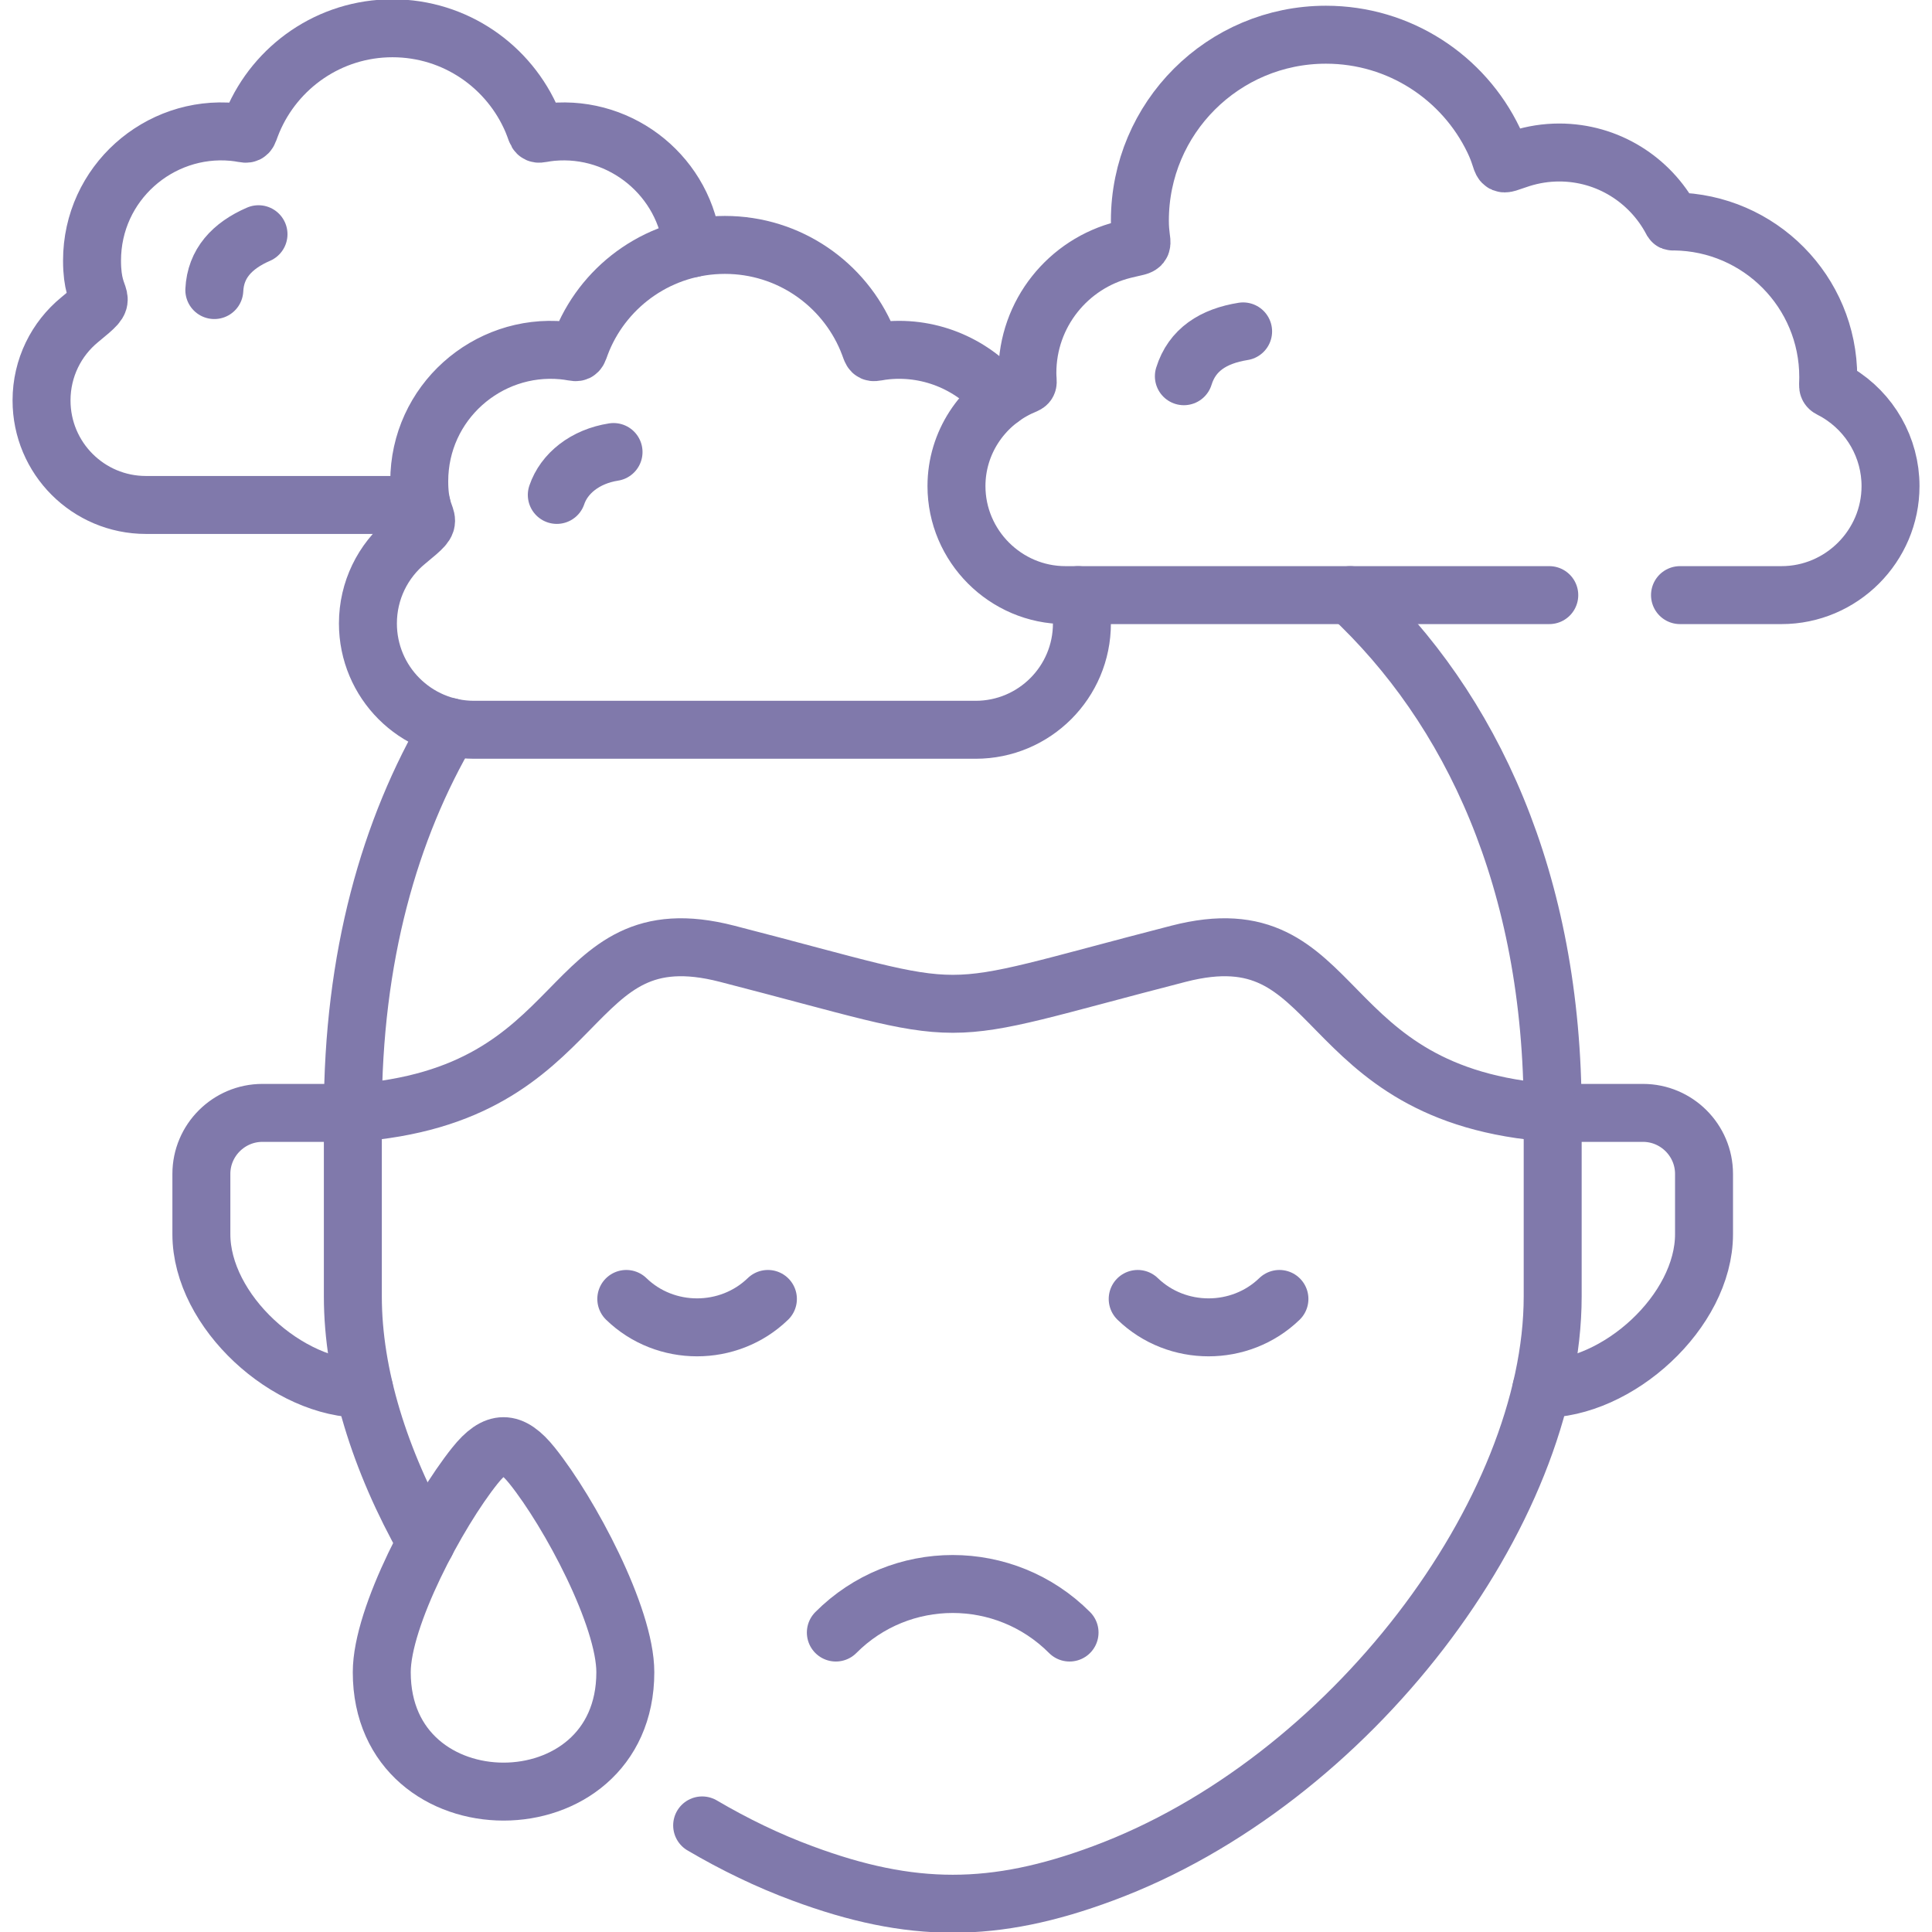
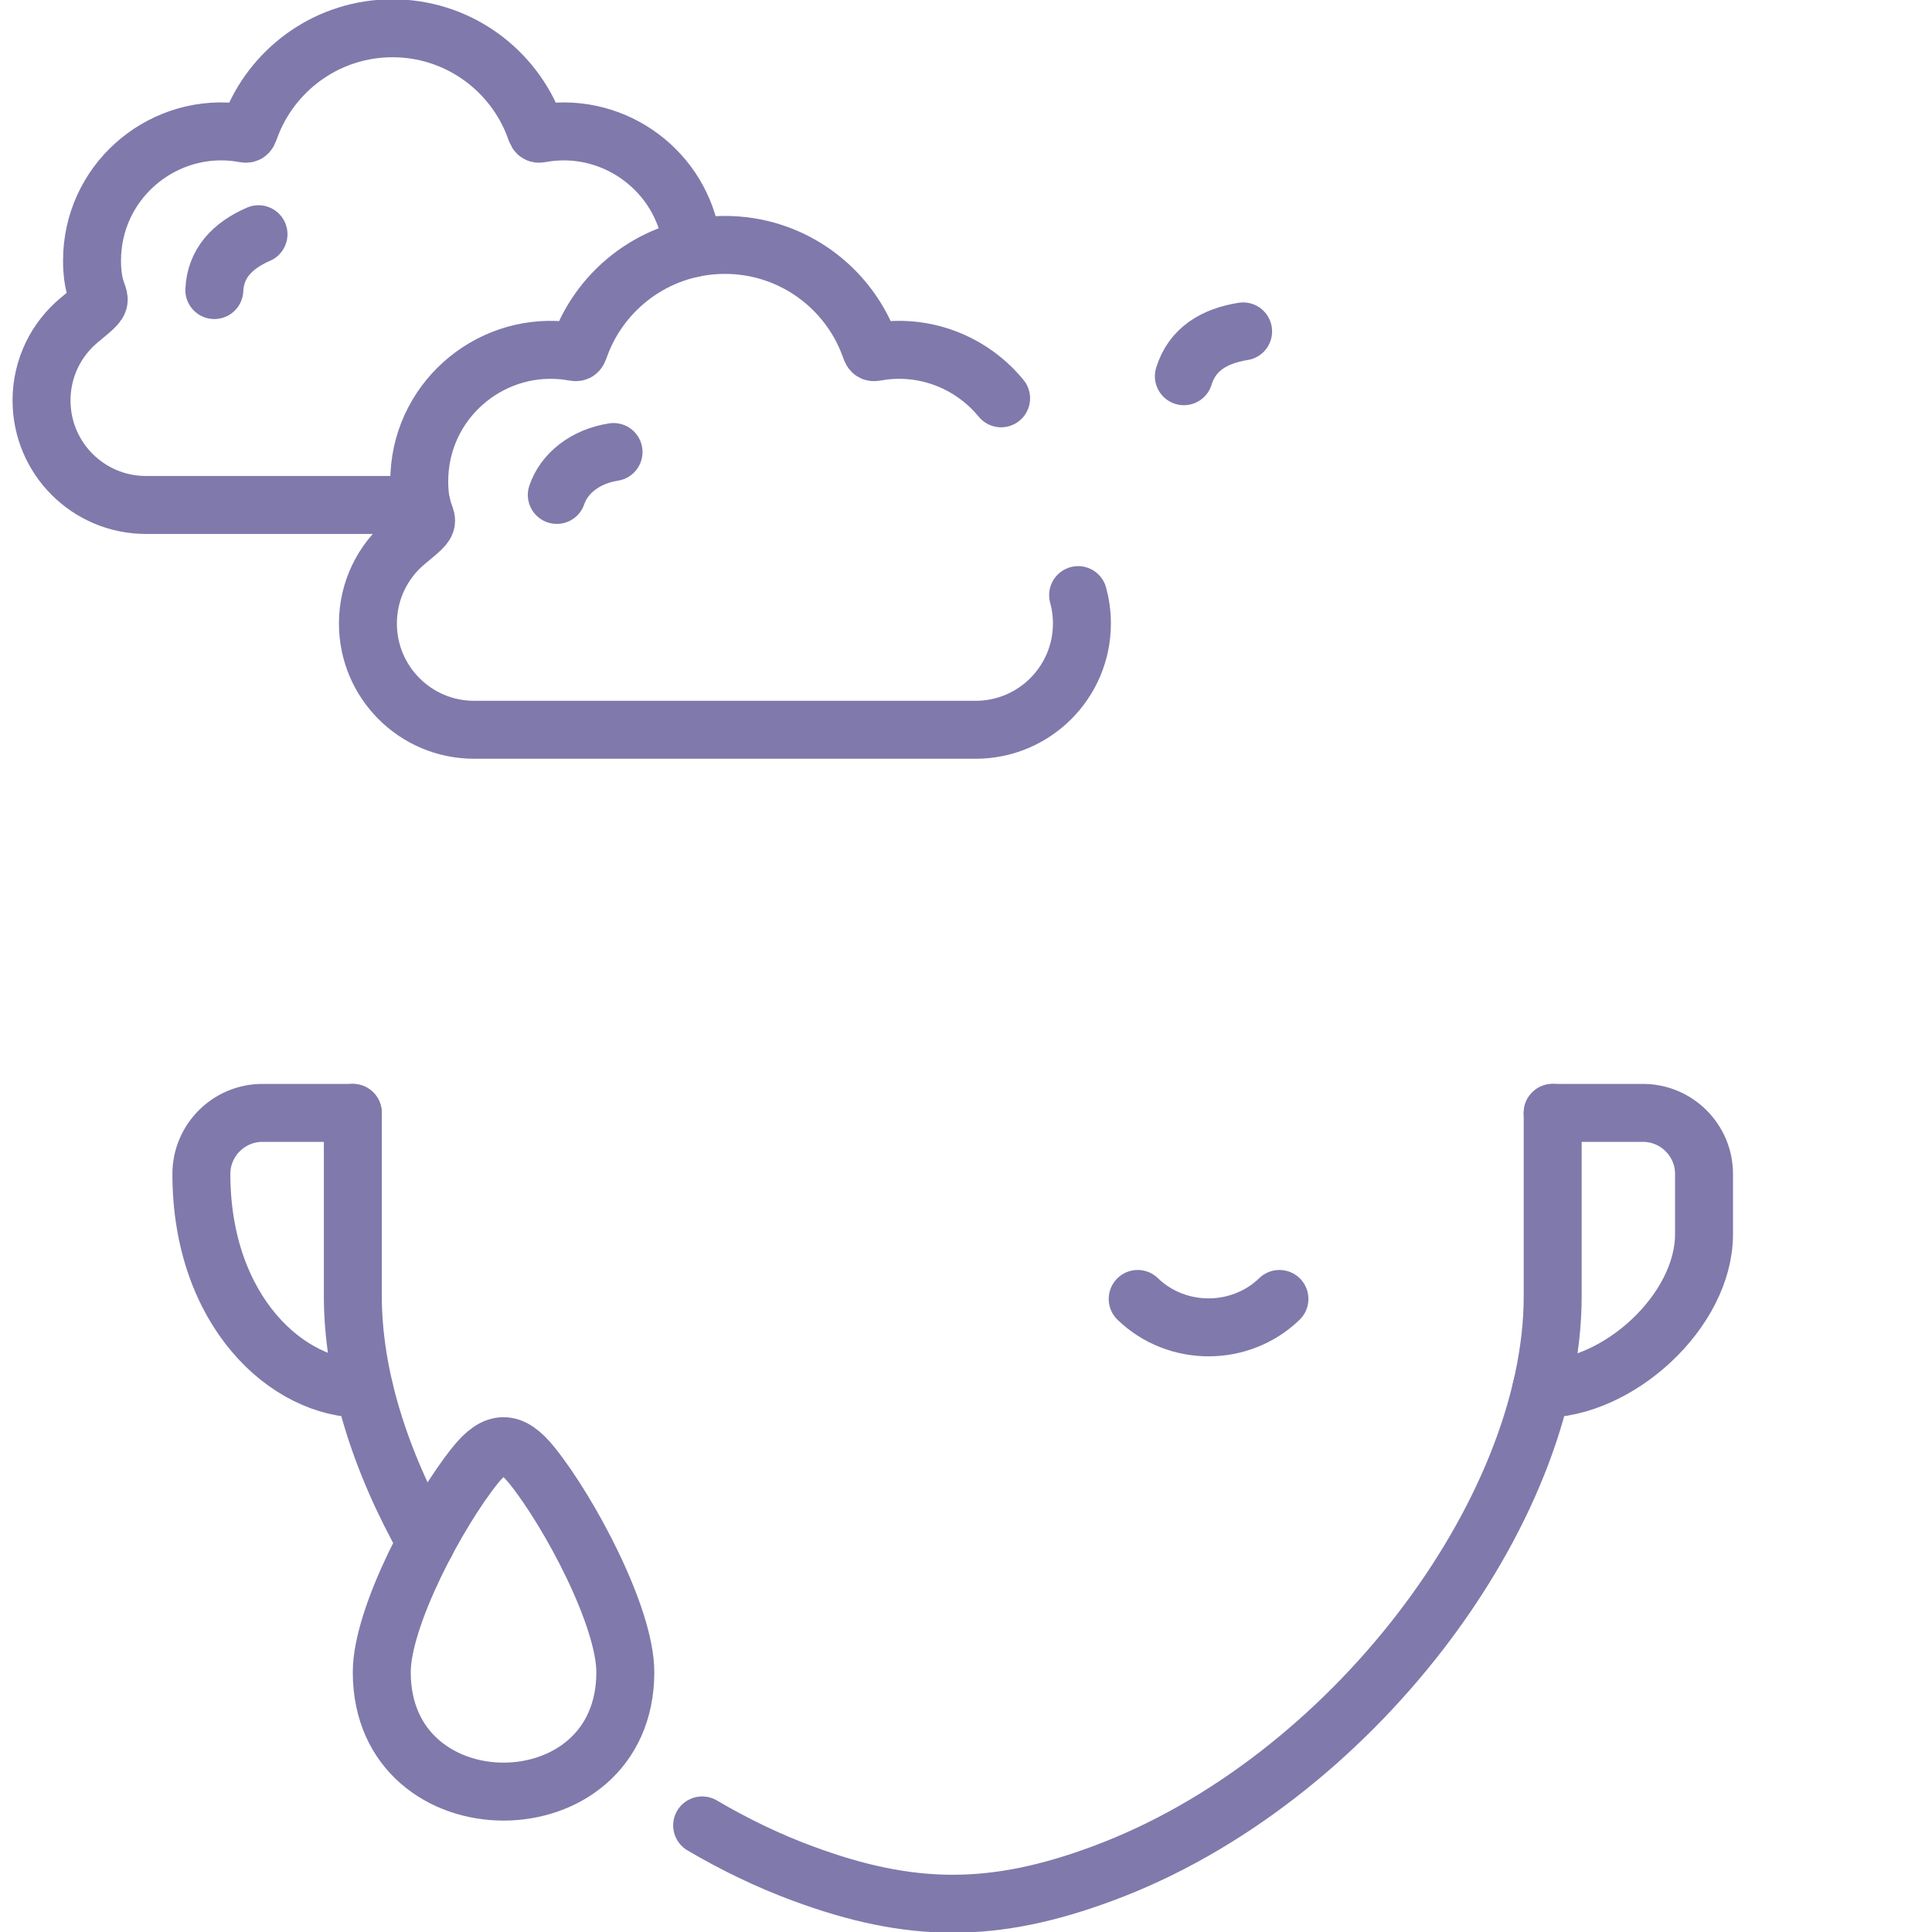
<svg xmlns="http://www.w3.org/2000/svg" width="30" height="30" viewBox="0 0 30 30" fill="none">
  <g clip-path="url(#clip0_591_4798)">
-     <path d="M20.966 9.241C22.841 10.99 24.11 13.67 24.11 17.281C20.34 17.017 20.901 14.139 18.3 14.81C16.287 15.328 15.543 15.587 14.795 15.587C14.048 15.587 13.302 15.328 11.29 14.81C8.688 14.139 9.249 17.017 5.479 17.281C5.479 14.868 6.047 12.87 6.982 11.287" stroke="#8079AB" stroke-width="0.9" stroke-miterlimit="10" stroke-linecap="round" stroke-linejoin="round" />
    <path d="M24.11 17.281H25.513C26.033 17.281 26.46 17.706 26.46 18.228V19.165C26.46 20.361 25.118 21.58 23.934 21.565" stroke="#8079AB" stroke-width="0.9" stroke-miterlimit="10" stroke-linecap="round" stroke-linejoin="round" />
-     <path d="M12.979 25.35C13.98 24.345 15.606 24.345 16.608 25.35" stroke="#8079AB" stroke-width="0.9" stroke-miterlimit="10" stroke-linecap="round" stroke-linejoin="round" />
-     <path d="M9.725 20.17C10.331 20.758 11.316 20.758 11.924 20.17" stroke="#8079AB" stroke-width="0.9" stroke-miterlimit="10" stroke-linecap="round" stroke-linejoin="round" />
    <path d="M17.666 20.17C18.274 20.758 19.259 20.758 19.867 20.17" stroke="#8079AB" stroke-width="0.9" stroke-miterlimit="10" stroke-linecap="round" stroke-linejoin="round" />
-     <path d="M5.477 17.281H4.074C3.554 17.281 3.127 17.706 3.127 18.228V19.165C3.127 20.361 4.469 21.58 5.653 21.565" stroke="#8079AB" stroke-width="0.9" stroke-miterlimit="10" stroke-linecap="round" stroke-linejoin="round" />
+     <path d="M5.477 17.281H4.074C3.554 17.281 3.127 17.706 3.127 18.228C3.127 20.361 4.469 21.58 5.653 21.565" stroke="#8079AB" stroke-width="0.9" stroke-miterlimit="10" stroke-linecap="round" stroke-linejoin="round" />
    <path d="M16.741 9.241C16.779 9.38 16.8 9.528 16.8 9.681C16.8 10.593 16.061 11.332 15.149 11.332H11.256H7.362C6.45 11.332 5.713 10.593 5.713 9.681C5.713 9.168 5.947 8.708 6.316 8.406C6.849 7.967 6.51 8.226 6.51 7.474C6.51 6.251 7.567 5.331 8.739 5.441C9.028 5.467 8.937 5.535 9.047 5.271C9.409 4.409 10.262 3.803 11.256 3.803C12.251 3.803 13.103 4.409 13.465 5.271C13.576 5.535 13.485 5.467 13.772 5.441C14.47 5.376 15.128 5.675 15.545 6.185" stroke="#8079AB" stroke-width="0.9" stroke-miterlimit="10" stroke-linecap="round" stroke-linejoin="round" />
    <path d="M6.546 7.841H6.094H2.267C1.37 7.841 0.645 7.115 0.645 6.218C0.645 5.713 0.875 5.261 1.238 4.964C1.762 4.534 1.429 4.788 1.429 4.047C1.429 2.846 2.468 1.941 3.621 2.049C3.903 2.075 3.814 2.142 3.923 1.883C4.279 1.036 5.118 0.439 6.094 0.439C7.073 0.439 7.91 1.036 8.267 1.883C8.375 2.142 8.285 2.075 8.569 2.049C9.659 1.948 10.647 2.751 10.752 3.856" stroke="#8079AB" stroke-width="0.9" stroke-miterlimit="10" stroke-linecap="round" stroke-linejoin="round" />
-     <path d="M26.087 9.241H27.663C28.595 9.241 29.356 8.478 29.356 7.548C29.356 6.954 29.042 6.404 28.532 6.098C28.354 5.99 28.389 6.067 28.389 5.856C28.389 4.53 27.323 3.456 26.002 3.439C25.964 3.439 25.971 3.447 25.956 3.417C25.623 2.793 24.967 2.368 24.211 2.368C24.004 2.368 23.806 2.401 23.619 2.459C23.22 2.585 23.399 2.605 23.192 2.175C22.727 1.207 21.735 0.539 20.589 0.539C18.994 0.539 17.7 1.831 17.7 3.426C17.7 3.884 17.843 3.778 17.448 3.878C16.589 4.092 15.953 4.867 15.953 5.791C15.953 5.995 16.001 5.934 15.823 6.018C15.25 6.291 14.852 6.876 14.852 7.548C14.852 8.478 15.614 9.241 16.544 9.241H24.057" stroke="#8079AB" stroke-width="0.9" stroke-miterlimit="10" stroke-linecap="round" stroke-linejoin="round" />
    <path d="M18.383 5.842C18.511 5.43 18.841 5.22 19.303 5.146" stroke="#8079AB" stroke-width="0.9" stroke-miterlimit="10" stroke-linecap="round" stroke-linejoin="round" />
    <path d="M8.646 7.685C8.759 7.351 9.085 7.088 9.527 7.019" stroke="#8079AB" stroke-width="0.9" stroke-miterlimit="10" stroke-linecap="round" stroke-linejoin="round" />
    <path d="M3.328 4.504C3.348 4.092 3.602 3.816 4.014 3.637" stroke="#8079AB" stroke-width="0.9" stroke-miterlimit="10" stroke-linecap="round" stroke-linejoin="round" />
    <path d="M7.374 22.759C6.795 23.482 5.928 25.104 5.928 25.966C5.928 28.438 9.71 28.438 9.71 25.966C9.71 25.104 8.843 23.482 8.263 22.759C7.939 22.355 7.697 22.355 7.374 22.759Z" stroke="#8079AB" stroke-width="0.9" stroke-miterlimit="10" stroke-linecap="round" stroke-linejoin="round" />
    <path d="M10.903 28.345C11.405 28.64 11.927 28.893 12.461 29.09C13.305 29.404 14.049 29.561 14.795 29.561C15.539 29.561 16.284 29.404 17.127 29.09C20.969 27.667 24.11 23.471 24.11 20.13V17.281M5.479 17.281V20.13C5.479 21.349 5.897 22.683 6.615 23.953" stroke="#8079AB" stroke-width="0.9" stroke-miterlimit="10" stroke-linecap="round" stroke-linejoin="round" />
  </g>
  <defs>
    <clipPath id="clip0_591_4798">
      <rect width="30" height="30" fill="white" />
    </clipPath>
  </defs>
</svg>